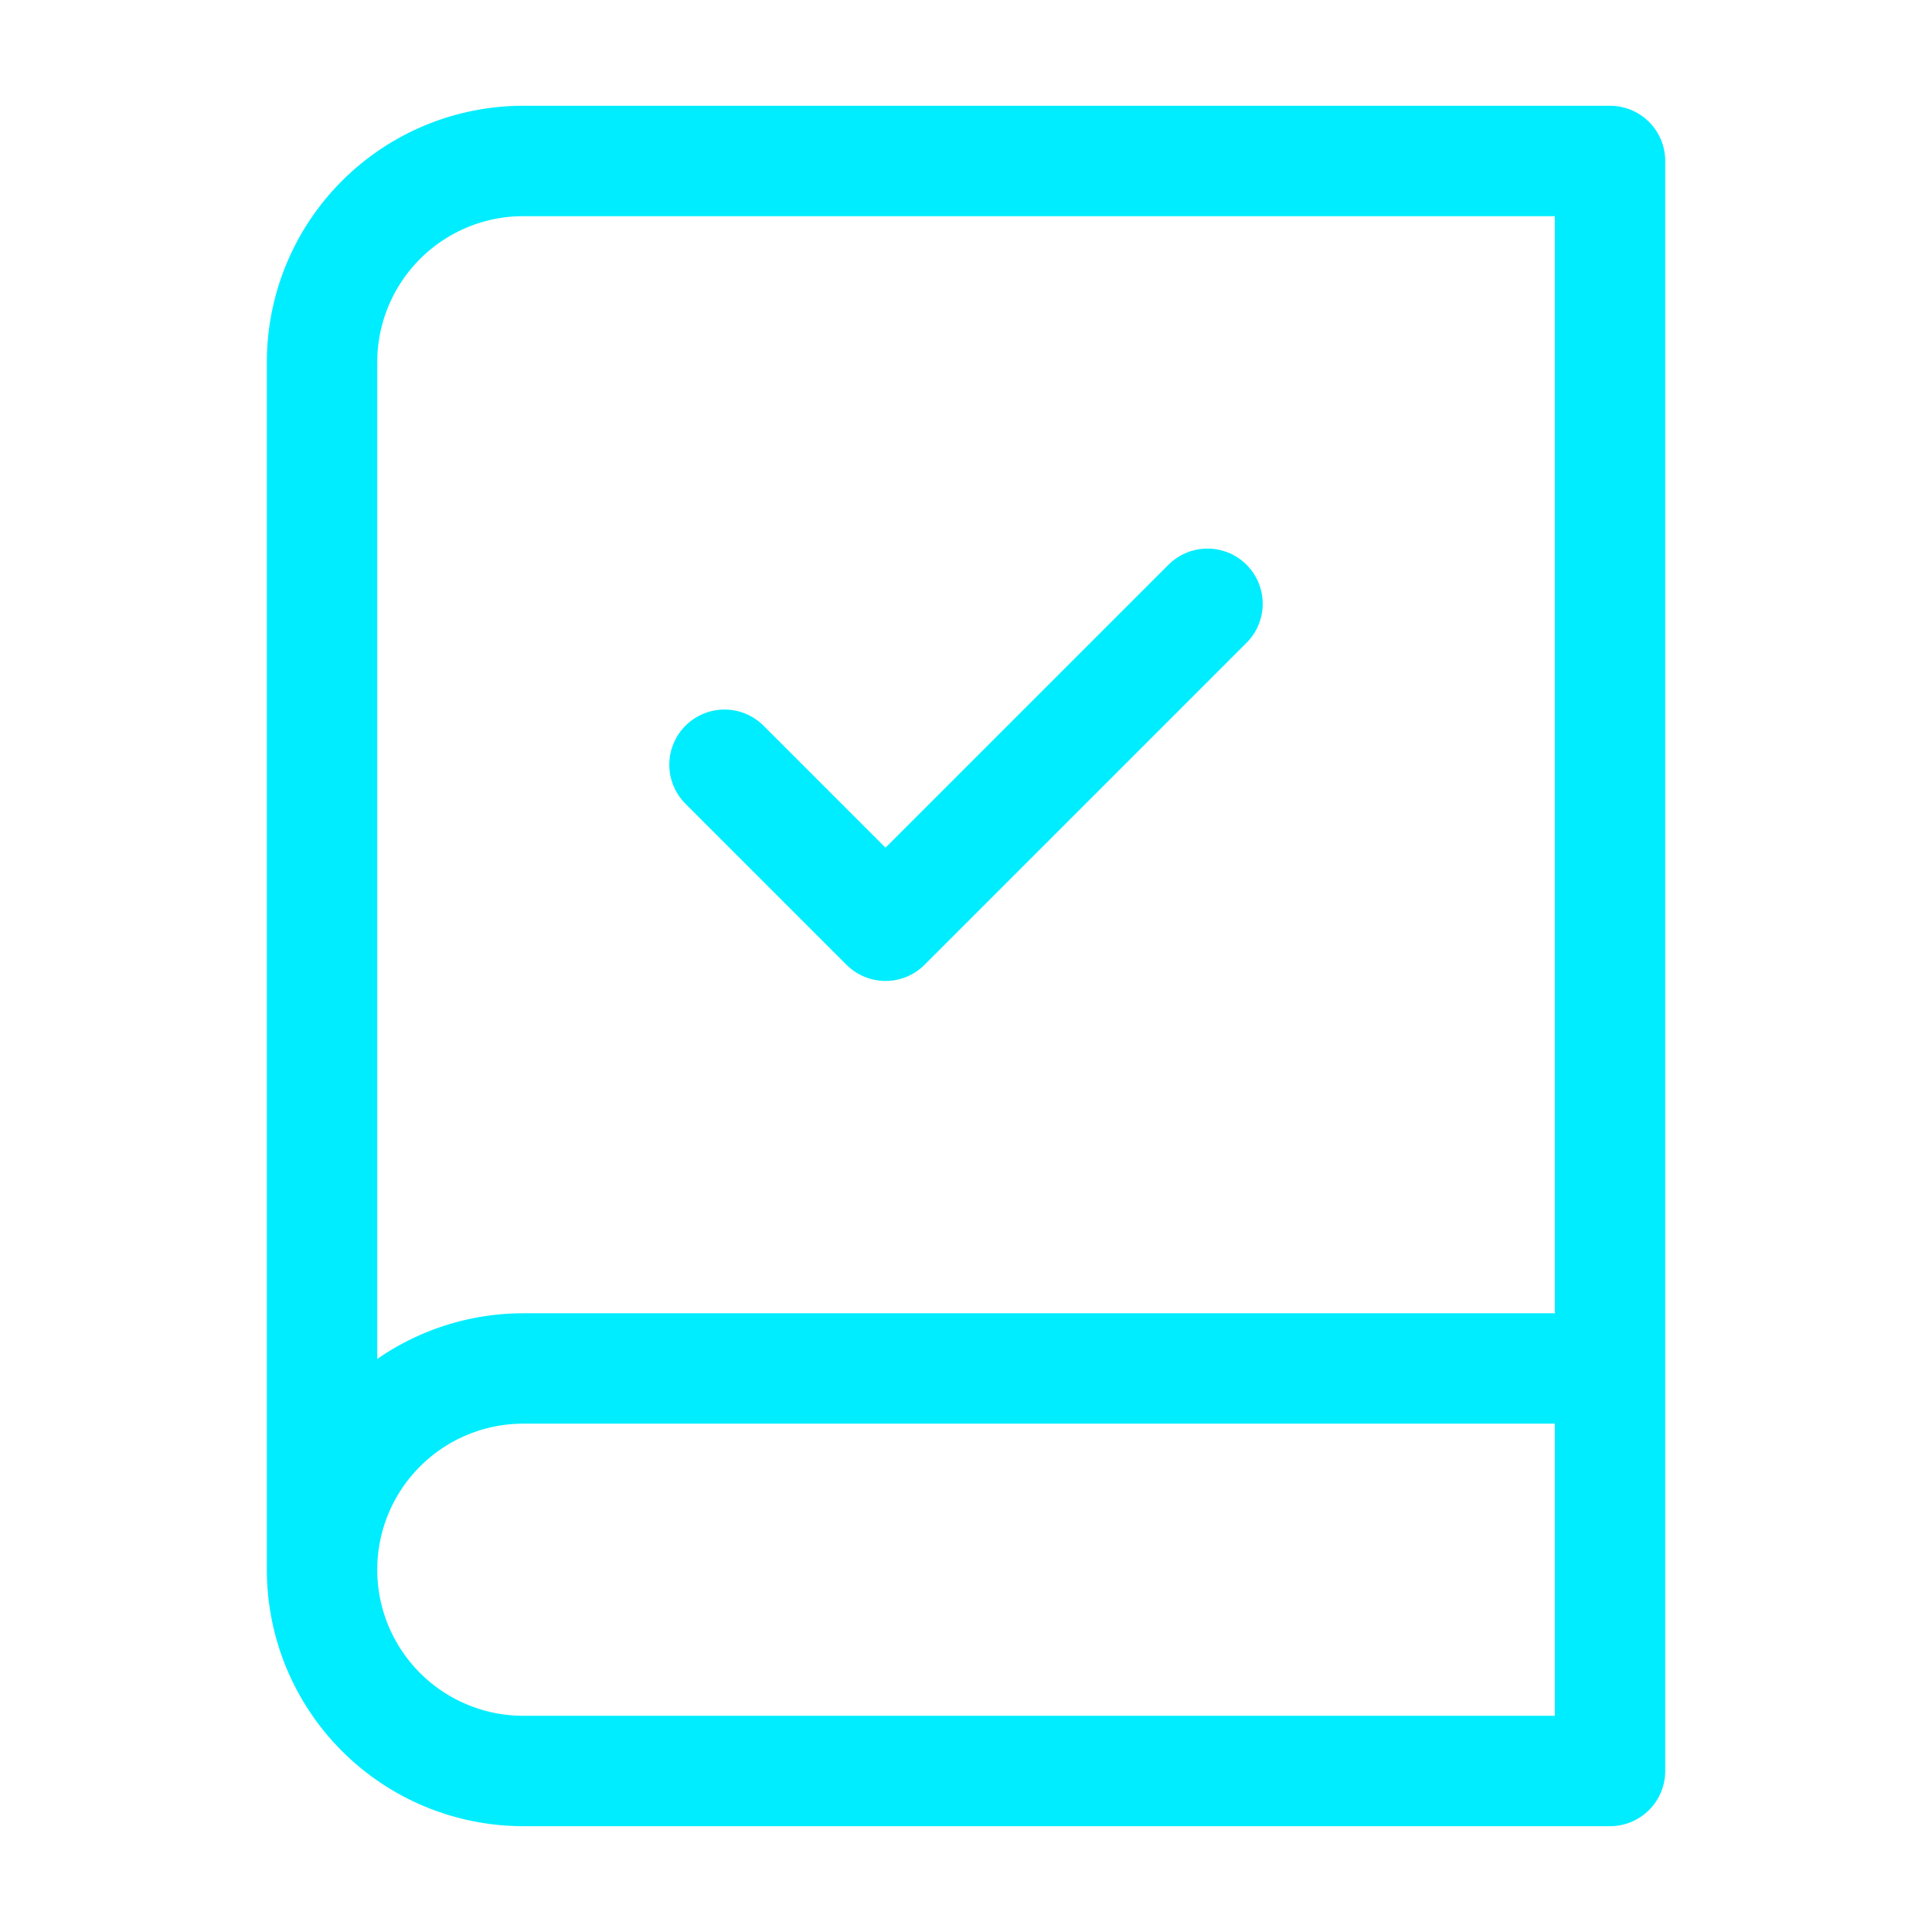
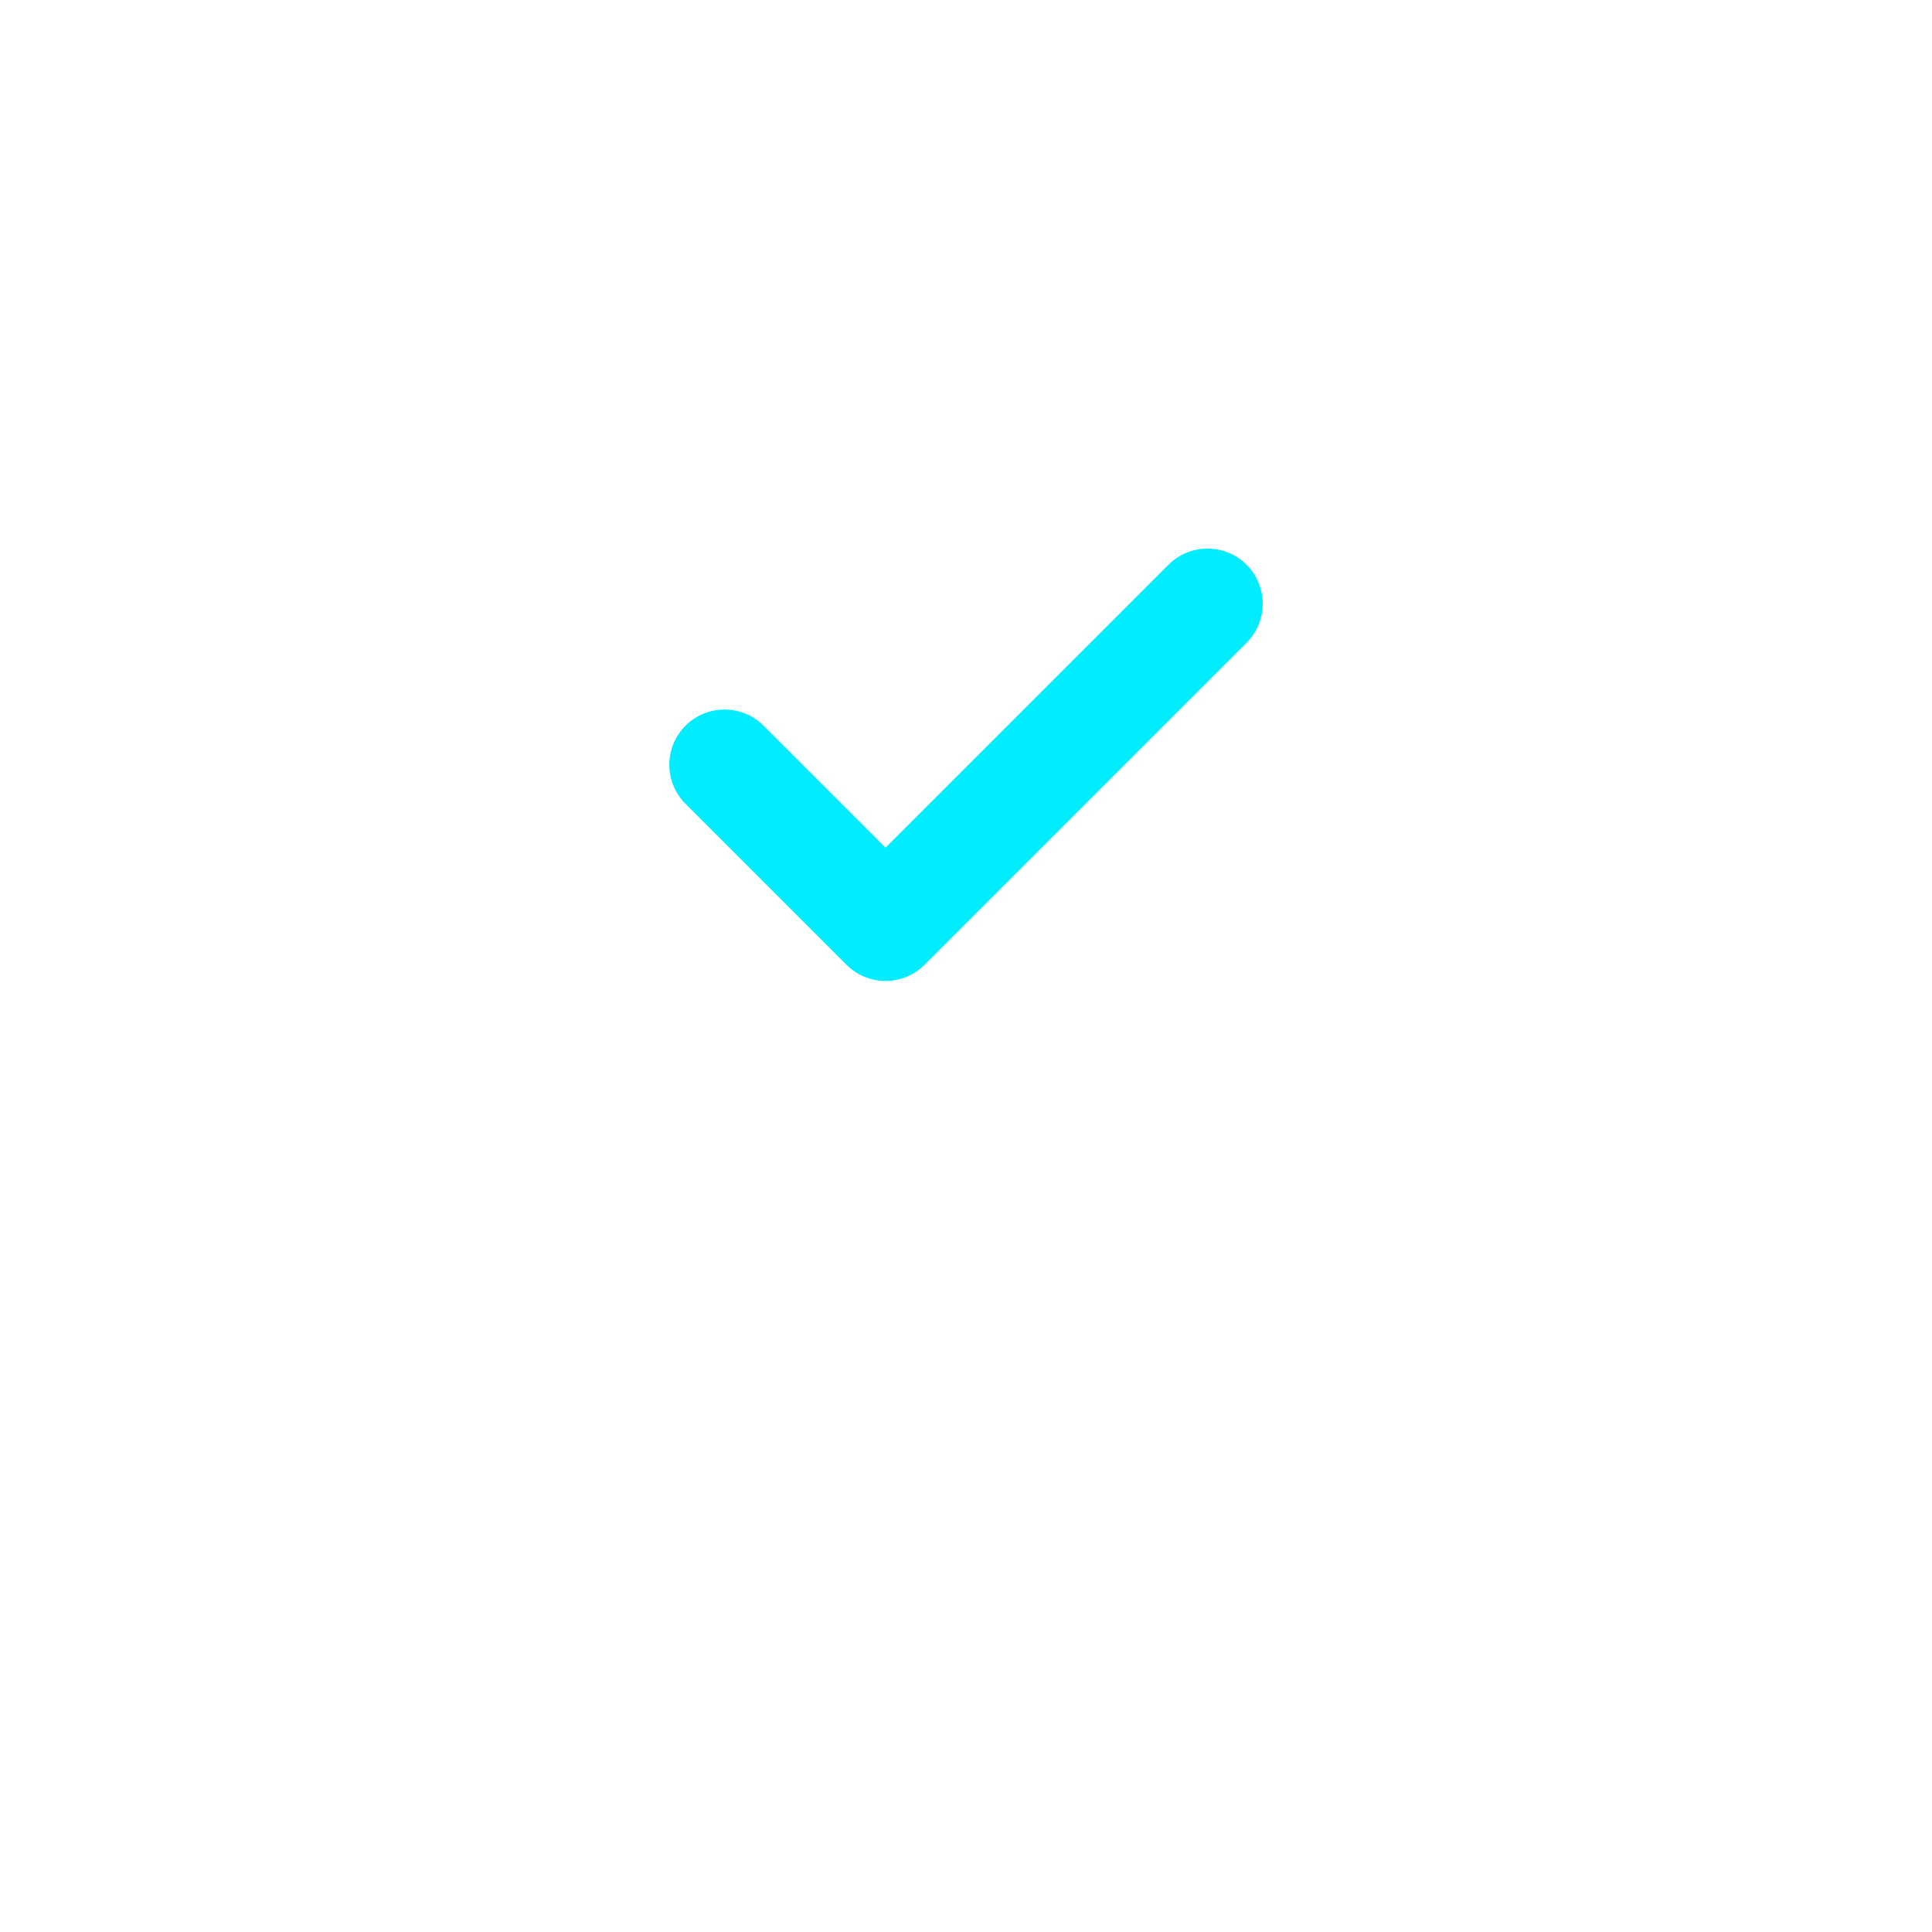
<svg xmlns="http://www.w3.org/2000/svg" width="35" height="35" viewBox="0 0 35 35" fill="none">
-   <path d="M5.834 28.437V6.562C5.834 5.595 6.218 4.668 6.902 3.984C7.586 3.3 8.513 2.916 9.48 2.916H29.167V32.083H9.48C8.513 32.083 7.586 31.699 6.902 31.015C6.218 30.331 5.834 29.404 5.834 28.437ZM5.834 28.437C5.834 27.47 6.218 26.543 6.902 25.859C7.586 25.175 8.513 24.791 9.48 24.791H29.167" stroke="#00EDFF" stroke-width="2" stroke-linecap="round" stroke-linejoin="round" />
  <path d="M13.125 13.854L16.042 16.771L21.875 10.938" stroke="#00EDFF" stroke-width="2" stroke-linecap="round" stroke-linejoin="round" />
</svg>